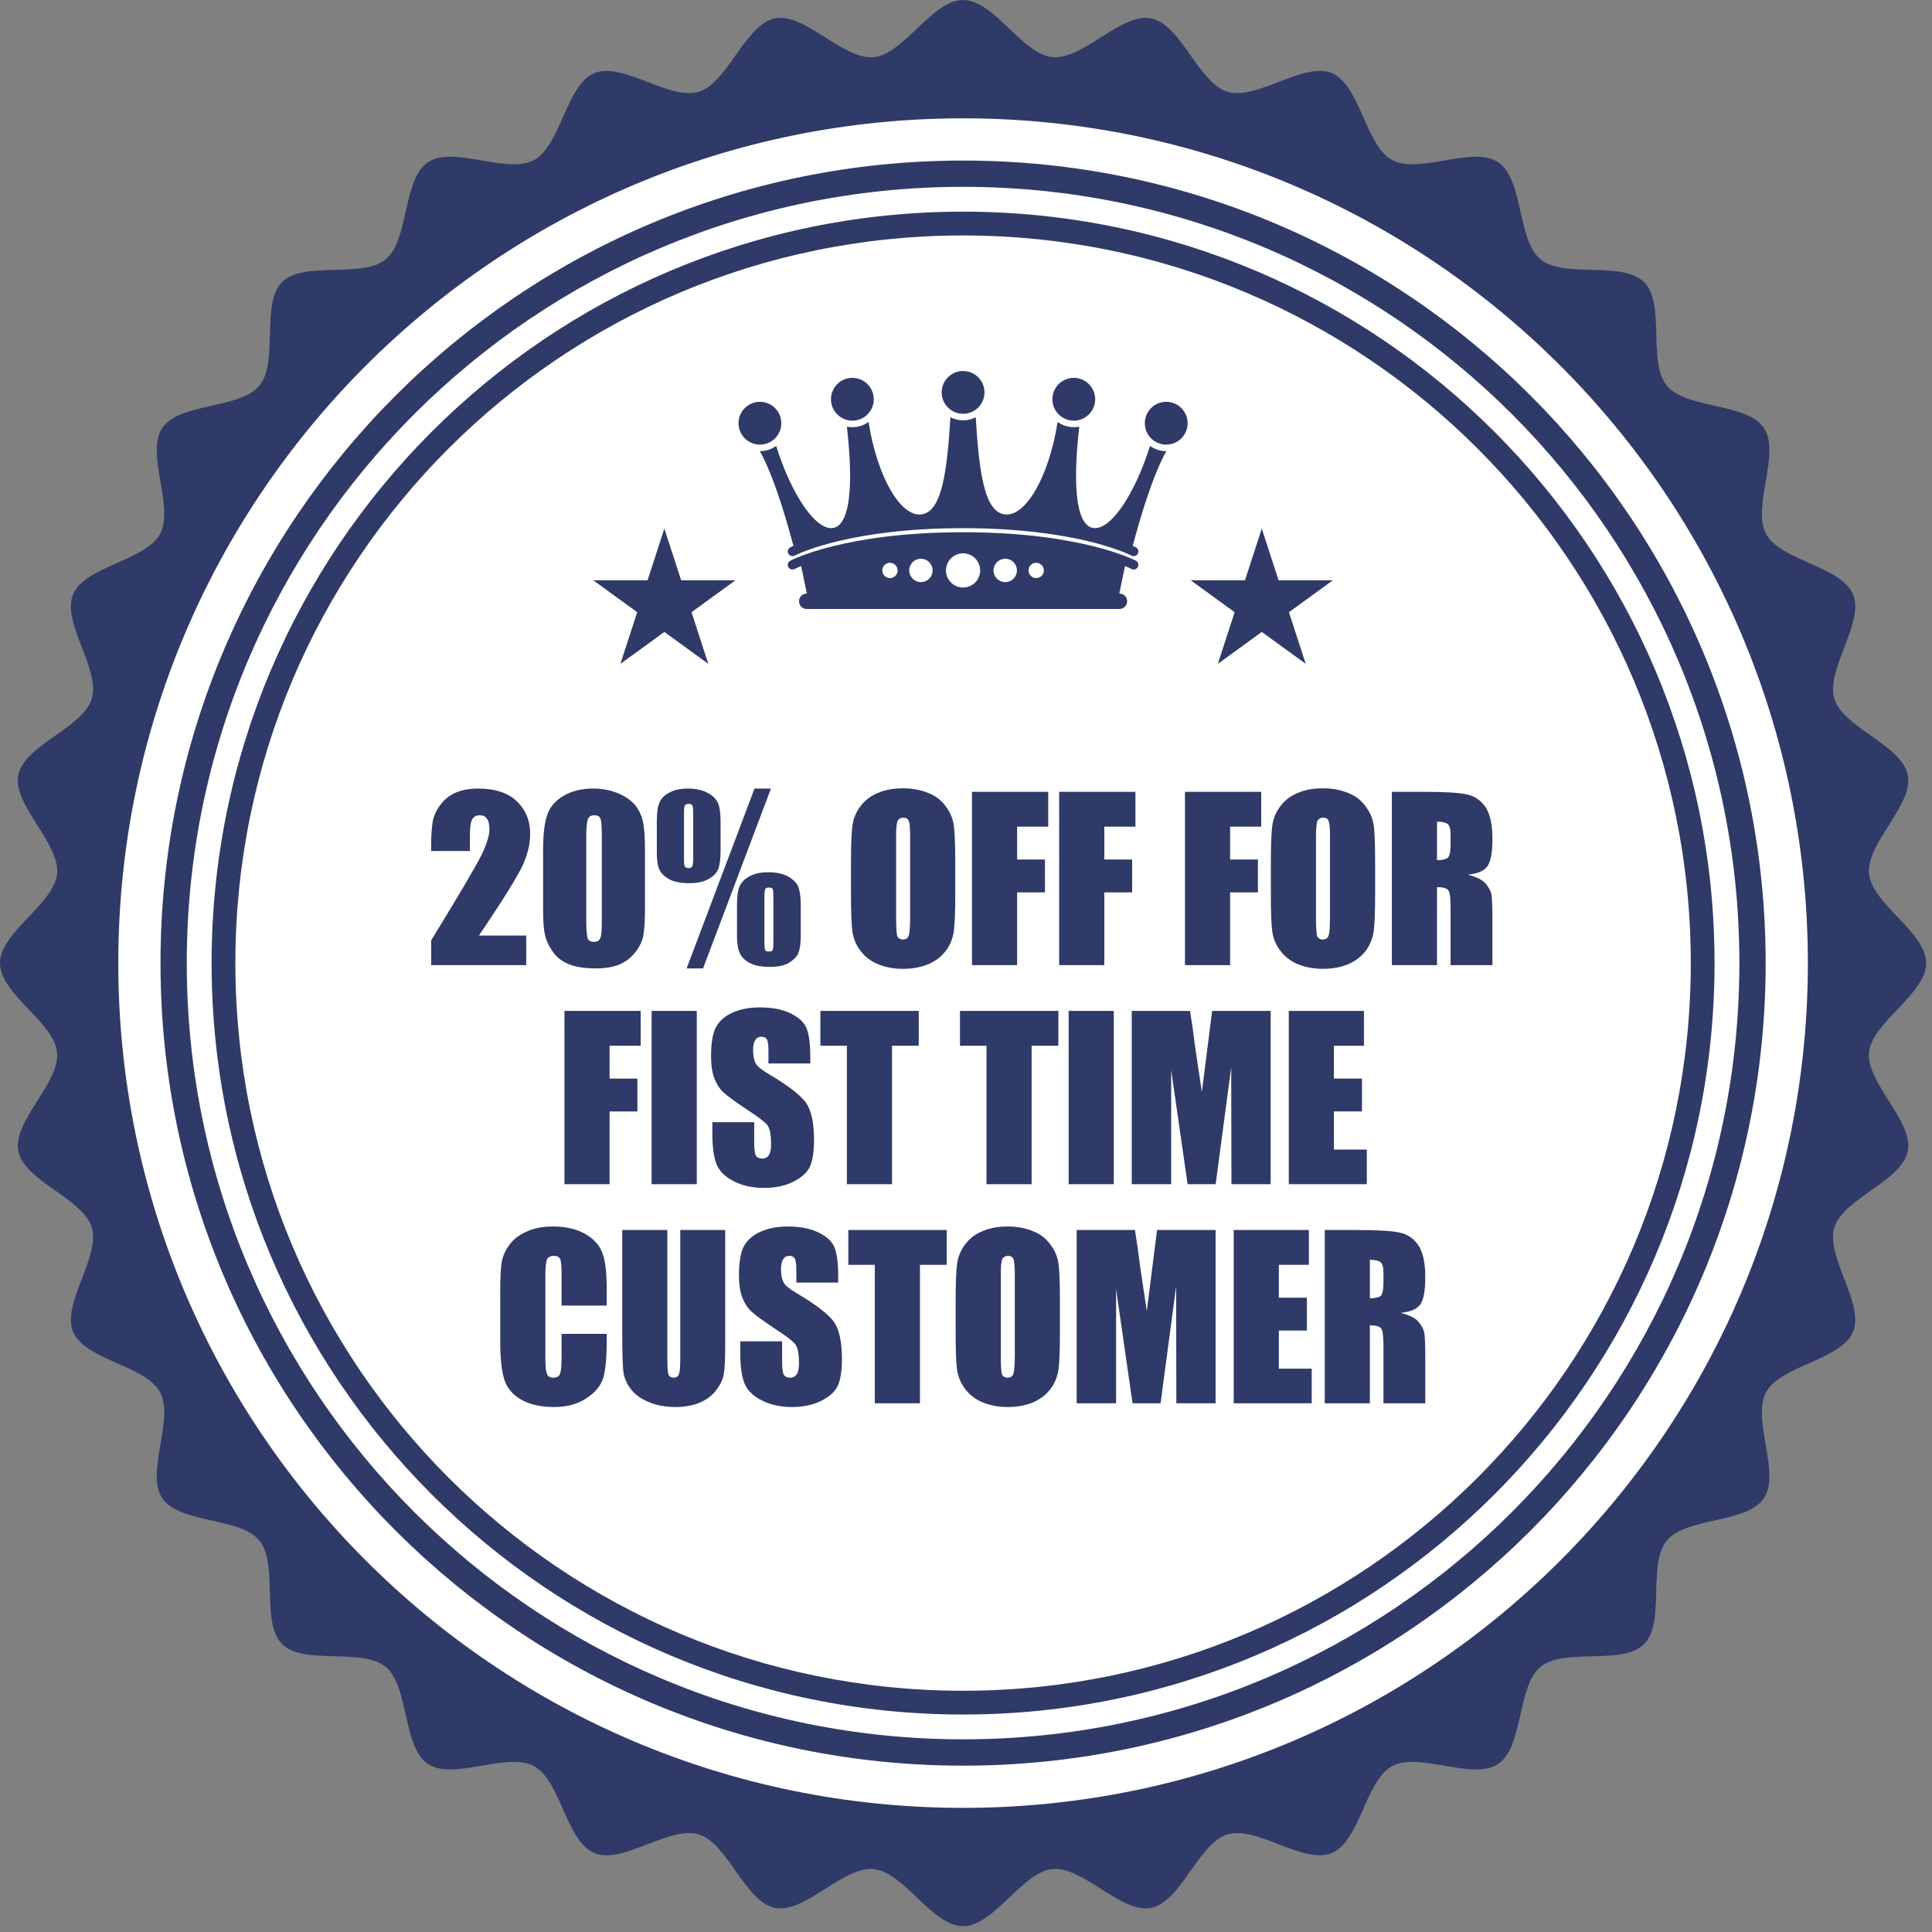
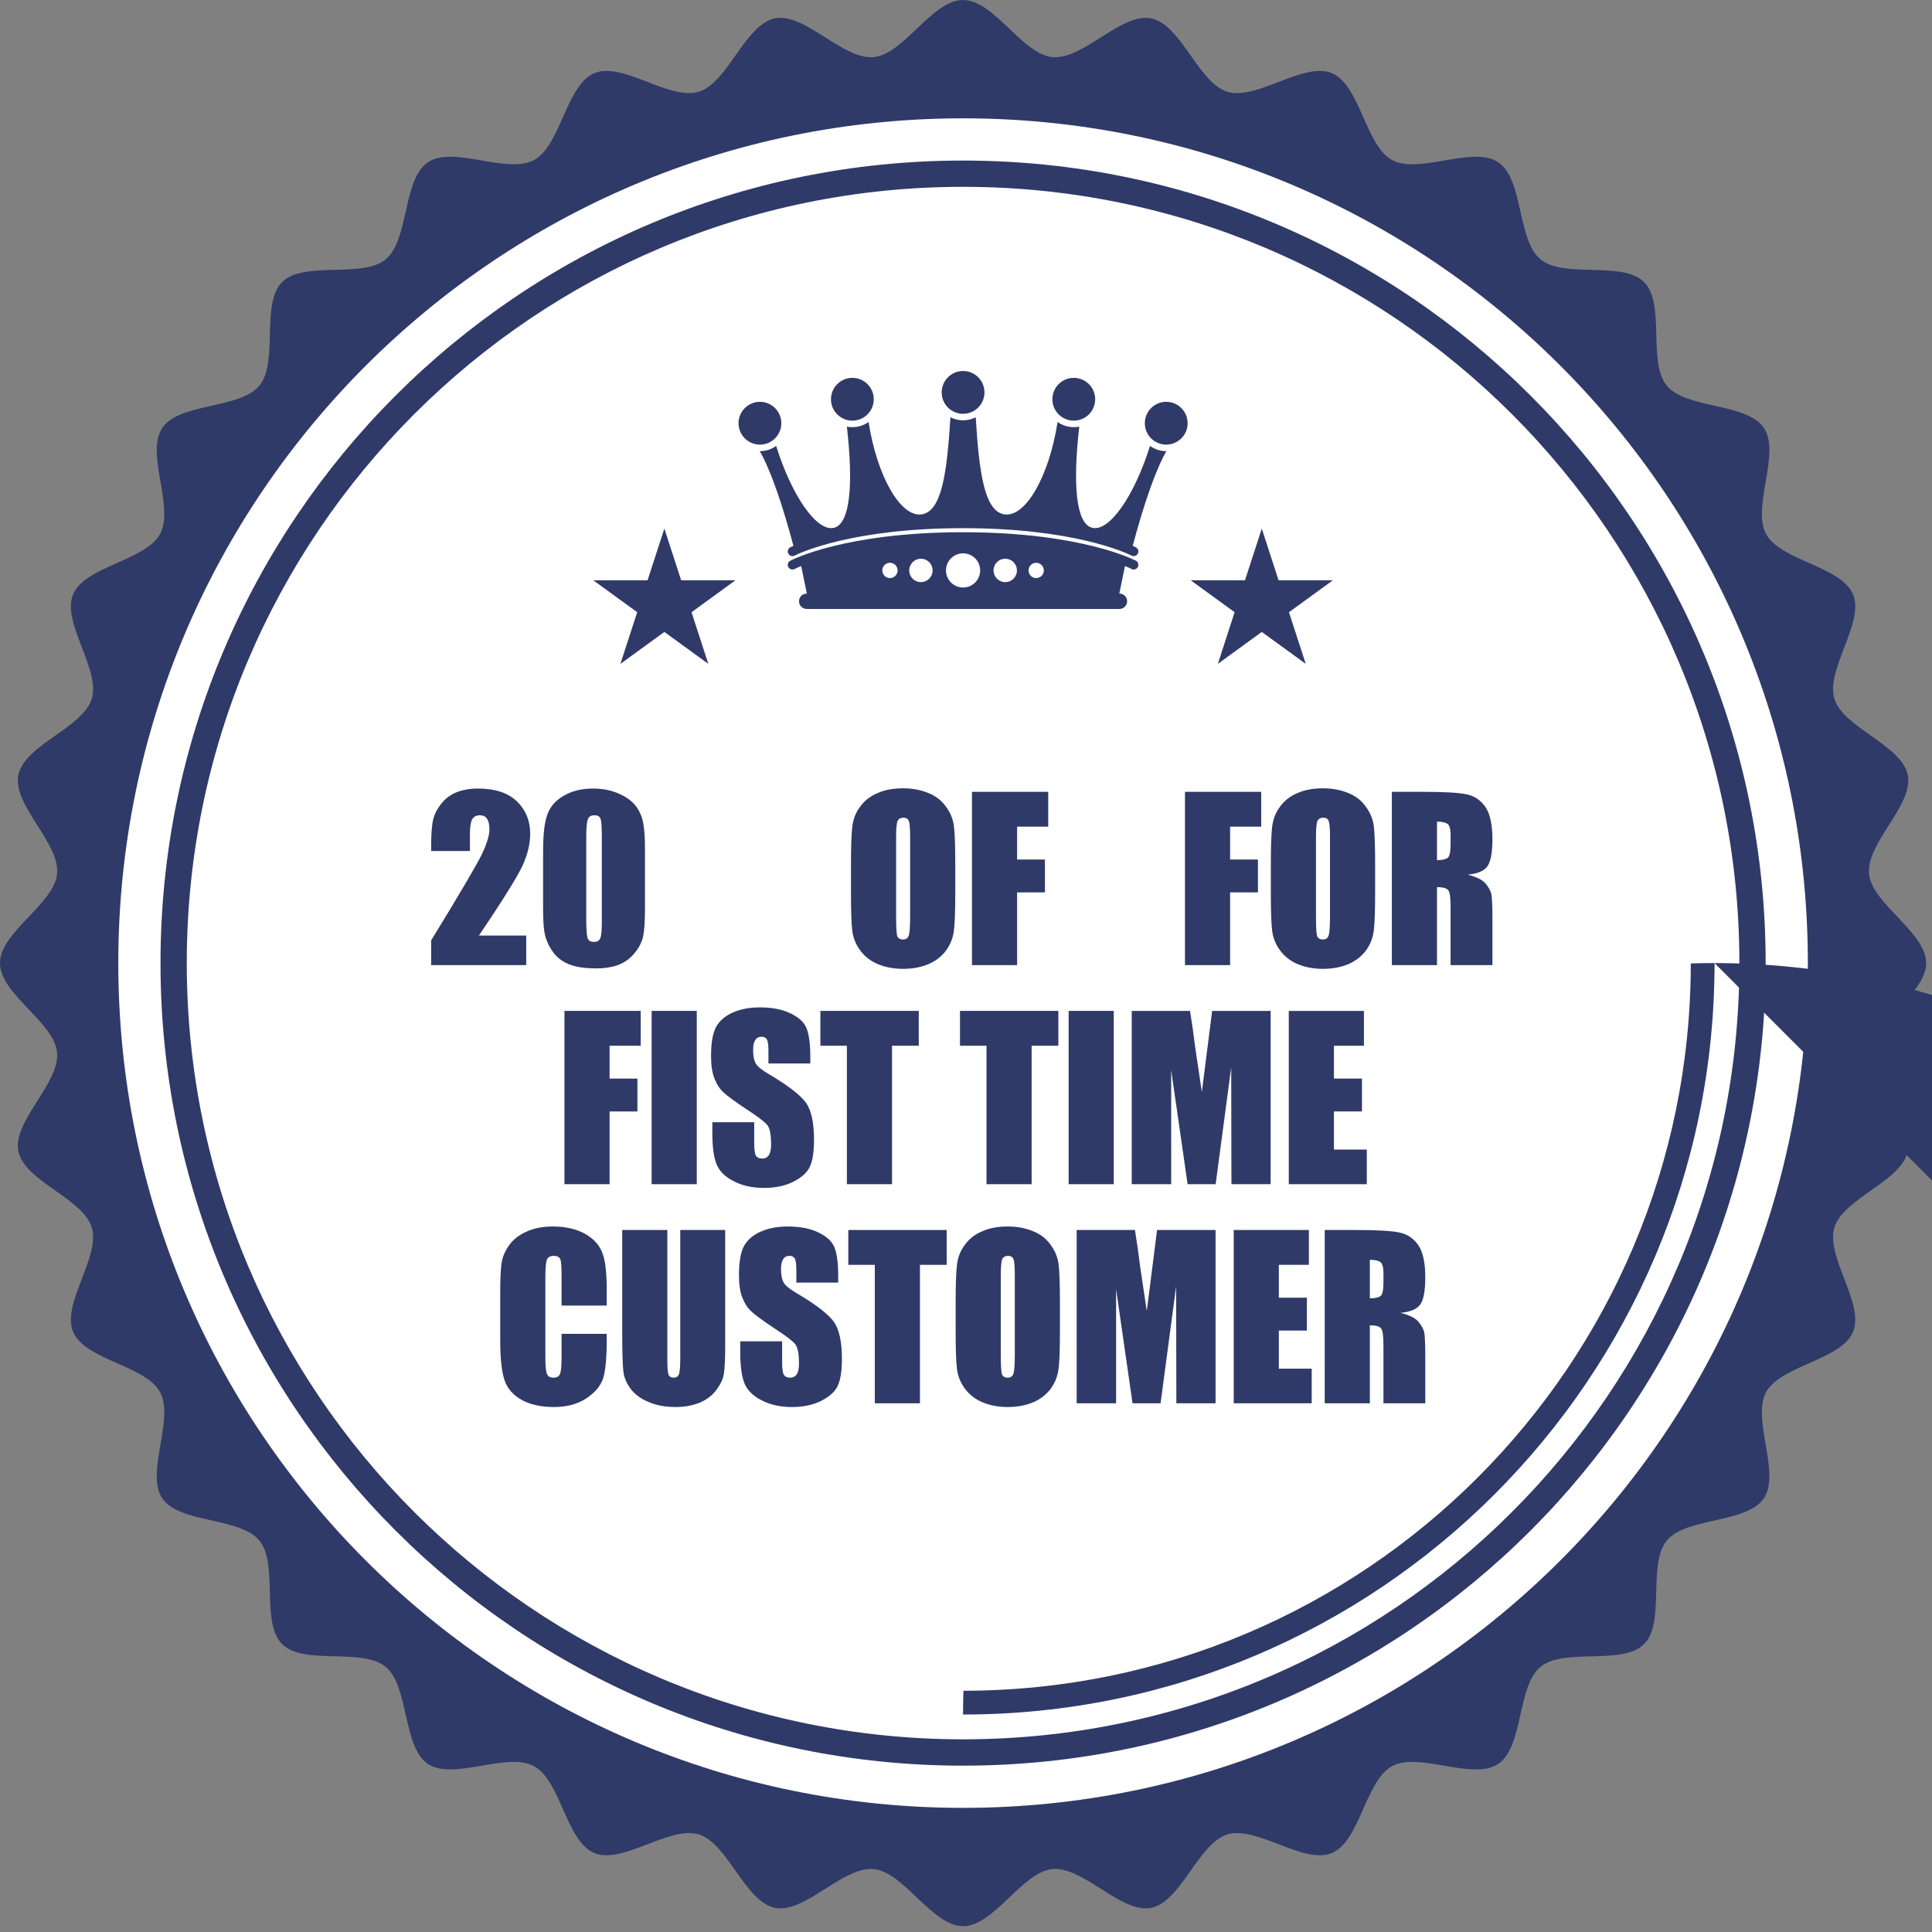
<svg xmlns="http://www.w3.org/2000/svg" width="100%" height="100%" viewBox="0 0 196 196" version="1.1" xml:space="preserve" style="fill-rule:evenodd;clip-rule:evenodd;stroke-linejoin:round;stroke-miterlimit:2;">
  <rect x="0" y="0" width="196" height="196" fill="#808080" stroke="none" />
  <g>
    <path d="M195.406,97.705c0,3.143 -5.493,5.992 -5.792,9.057c-0.305,3.122 4.53,6.978 3.932,10.01c-0.606,3.068 -6.552,4.793 -7.448,7.75c-0.905,2.996 3.08,7.728 1.892,10.588c-1.195,2.882 -7.363,3.404 -8.829,6.136c-1.47,2.746 1.512,8.168 -0.215,10.748c-1.734,2.586 -7.883,1.897 -9.853,4.297c-1.981,2.405 -0.109,8.307 -2.307,10.502c-2.198,2.201 -8.096,0.331 -10.502,2.305c-2.397,1.973 -1.705,8.121 -4.296,9.855c-2.579,1.725 -7.998,-1.255 -10.749,0.215c-2.73,1.463 -3.252,7.629 -6.14,8.826c-2.856,1.184 -7.588,-2.8 -10.582,-1.894c-2.954,0.894 -4.678,6.842 -7.748,7.451c-3.025,0.598 -6.884,-4.239 -10.007,-3.935c-3.065,0.296 -5.914,5.793 -9.059,5.793c-3.144,-0 -5.994,-5.497 -9.058,-5.793c-3.123,-0.304 -6.978,4.533 -10.01,3.935c-3.067,-0.609 -4.787,-6.557 -7.746,-7.453c-2.993,-0.904 -7.728,3.08 -10.586,1.896c-2.886,-1.197 -3.408,-7.363 -6.14,-8.828c-2.747,-1.472 -8.173,1.509 -10.752,-0.217c-2.584,-1.735 -1.894,-7.884 -4.295,-9.857c-2.407,-1.973 -8.303,-0.105 -10.5,-2.304c-2.199,-2.198 -0.329,-8.095 -2.304,-10.503c-1.973,-2.396 -8.122,-1.705 -9.856,-4.294c-1.724,-2.577 1.259,-7.999 -0.213,-10.748c-1.468,-2.735 -7.632,-3.256 -8.827,-6.139c-1.19,-2.86 2.799,-7.59 1.892,-10.584c-0.893,-2.955 -6.841,-4.68 -7.449,-7.748c-0.599,-3.028 4.238,-6.888 3.931,-10.008c-0.292,-3.064 -5.79,-5.916 -5.79,-9.059c0,-3.141 5.498,-5.993 5.79,-9.058c0.307,-3.119 -4.53,-6.981 -3.931,-10.008c0.608,-3.074 6.556,-4.793 7.449,-7.75c0.907,-2.996 -3.082,-7.728 -1.892,-10.586c1.195,-2.883 7.359,-3.405 8.827,-6.141c1.472,-2.748 -1.511,-8.17 0.218,-10.746c1.731,-2.588 7.882,-1.898 9.856,-4.296c1.975,-2.407 0.105,-8.307 2.303,-10.506c2.199,-2.194 8.096,-0.327 10.5,-2.299c2.399,-1.973 1.71,-8.123 4.298,-9.858c2.577,-1.726 7.998,1.256 10.752,-0.216c2.73,-1.463 3.252,-7.631 6.135,-8.825c2.859,-1.187 7.591,2.799 10.584,1.892c2.959,-0.896 4.679,-6.841 7.746,-7.447c3.027,-0.599 6.887,4.236 10.01,3.932c3.064,-0.296 5.914,-5.793 9.058,-5.793c3.145,0 5.994,5.497 9.059,5.793c3.123,0.304 6.975,-4.531 10.007,-3.932c3.07,0.606 4.794,6.551 7.753,7.447c2.991,0.907 7.722,-3.079 10.584,-1.892c2.883,1.198 3.41,7.362 6.138,8.826c2.749,1.473 8.169,-1.507 10.749,0.215c2.59,1.735 1.896,7.887 4.3,9.858c2.402,1.974 8.3,0.105 10.498,2.302c2.199,2.204 0.328,8.099 2.304,10.503c1.971,2.402 8.12,1.71 9.853,4.298c1.727,2.58 -1.255,8 0.216,10.749c1.465,2.731 7.634,3.255 8.829,6.14c1.185,2.859 -2.8,7.591 -1.895,10.582c0.896,2.957 6.842,4.682 7.448,7.75c0.598,3.027 -4.237,6.889 -3.932,10.008c0.299,3.065 5.792,5.917 5.792,9.058Z" style="fill:#2f3a68;fill-rule:nonzero;" />
    <path d="M183.406,97.705c0,47.331 -38.375,85.702 -85.706,85.702c-47.334,-0 -85.699,-38.371 -85.699,-85.702c0,-47.33 38.365,-85.701 85.699,-85.701c47.331,-0 85.706,38.371 85.706,85.701Z" style="fill:#fff;fill-rule:nonzero;" />
    <path d="M179.124,97.705c-0,44.965 -36.454,81.42 -81.422,81.42c-44.967,-0 -81.419,-36.455 -81.419,-81.42c-0,-44.964 36.452,-81.417 81.419,-81.417c44.968,-0 81.422,36.453 81.422,81.417Z" style="fill:#2f3a68;fill-rule:nonzero;" />
    <path d="M176.459,97.705c-0,43.491 -35.262,78.748 -78.757,78.748c-43.492,-0 -78.754,-35.257 -78.754,-78.748c-0,-43.492 35.262,-78.752 78.754,-78.752c43.495,-0 78.757,35.26 78.757,78.752Z" style="fill:#fff;fill-rule:nonzero;" />
-     <path d="M173.94,97.705c0,42.102 -34.136,76.232 -76.238,76.232c-42.103,-0 -76.235,-34.13 -76.235,-76.232c0,-42.1 34.132,-76.233 76.235,-76.233c42.102,-0 76.238,34.133 76.238,76.233Z" style="fill:#2f3a68;fill-rule:nonzero;" />
+     <path d="M173.94,97.705c0,42.102 -34.136,76.232 -76.238,76.232c0,-42.1 34.132,-76.233 76.235,-76.233c42.102,-0 76.238,34.133 76.238,76.233Z" style="fill:#2f3a68;fill-rule:nonzero;" />
    <path d="M171.529,97.705c-0,40.768 -33.059,73.821 -73.832,73.821c-40.769,-0 -73.819,-33.053 -73.819,-73.821c-0,-40.767 33.05,-73.818 73.819,-73.818c40.773,-0 73.832,33.051 73.832,73.818Z" style="fill:#fff;fill-rule:nonzero;" />
    <path d="M79.265,42.936c-0,-1.199 -0.972,-2.172 -2.171,-2.172c-1.199,-0 -2.171,0.973 -2.171,2.172c0,1.198 0.972,2.17 2.171,2.17c1.199,-0 2.171,-0.972 2.171,-2.17Zm7.208,-0.261c1.198,-0 2.17,-0.972 2.17,-2.171c0,-1.199 -0.972,-2.171 -2.17,-2.171c-1.2,-0 -2.171,0.972 -2.171,2.171c0,1.199 0.971,2.171 2.171,2.171Zm11.23,-0.696c1.2,-0 2.171,-0.971 2.171,-2.17c-0,-1.199 -0.971,-2.171 -2.171,-2.171c-1.198,-0 -2.17,0.972 -2.17,2.171c-0,1.199 0.972,2.17 2.17,2.17Zm20.609,-1.215c-1.199,-0 -2.17,0.973 -2.17,2.172c-0,1.198 0.971,2.17 2.17,2.17c1.2,-0 2.172,-0.972 2.172,-2.17c0,-1.199 -0.972,-2.172 -2.172,-2.172Zm-9.378,1.911c1.199,-0 2.171,-0.972 2.171,-2.171c0,-1.199 -0.972,-2.171 -2.171,-2.171c-1.199,-0 -2.17,0.972 -2.17,2.171c0,1.199 0.971,2.171 2.17,2.171Zm9.378,3.094c-0.614,-0.001 -1.181,-0.198 -1.645,-0.53c-1.605,5.128 -4.167,8.783 -5.9,8.296c-1.649,-0.463 -1.93,-4.57 -1.275,-10.253c-0.181,0.036 -0.367,0.054 -0.558,0.055c-0.611,-0.001 -1.177,-0.196 -1.641,-0.526c-0.868,5.513 -3.233,9.67 -5.381,9.372c-2.073,-0.288 -2.583,-4.339 -2.925,-9.85c-0.386,0.197 -0.821,0.31 -1.284,0.31c-0.462,-0 -0.897,-0.113 -1.283,-0.31c-0.342,5.511 -0.852,9.562 -2.925,9.85c-2.148,0.298 -4.513,-3.859 -5.382,-9.372c-0.463,0.33 -1.028,0.525 -1.64,0.526c-0.191,-0.001 -0.377,-0.019 -0.558,-0.055c0.655,5.683 0.374,9.79 -1.275,10.253c-1.733,0.487 -4.295,-3.168 -5.9,-8.296c-0.464,0.332 -1.032,0.529 -1.646,0.53c-0.008,-0 -0.015,-0.001 -0.023,-0.001c0.229,0.363 1.586,2.701 3.421,9.606c-0.204,0.093 -0.312,0.15 -0.321,0.155c-0.23,0.122 -0.318,0.409 -0.196,0.639c0.086,0.16 0.25,0.252 0.42,0.252c0.075,-0 0.151,-0.018 0.222,-0.056l-0.001,-0c-0,-0 0.013,-0.007 0.05,-0.026c0.568,-0.279 5.873,-2.754 17.037,-2.756c11.166,0.002 16.471,2.477 17.037,2.756c0.038,0.019 0.05,0.026 0.05,0.026c0.071,0.038 0.147,0.056 0.222,0.056c0.17,-0 0.334,-0.092 0.419,-0.252c0.123,-0.23 0.035,-0.517 -0.195,-0.639c-0.009,-0.005 -0.117,-0.062 -0.322,-0.155c1.837,-6.905 3.193,-9.243 3.422,-9.606c-0.008,-0 -0.015,0.001 -0.024,0.001Zm-3.076,11.118c-0.065,-0.035 -5.474,-2.894 -17.533,-2.893c-12.058,-0.001 -17.467,2.858 -17.532,2.893c-0.23,0.122 -0.318,0.409 -0.196,0.64c0.086,0.159 0.25,0.251 0.42,0.251c0.075,-0 0.151,-0.018 0.222,-0.056l-0.001,-0c-0,-0 0.013,-0.007 0.05,-0.026c0.089,-0.043 0.292,-0.14 0.613,-0.272l0.575,2.791l-0.012,-0c-0.432,-0 -0.782,0.35 -0.782,0.782c-0,0.432 0.35,0.782 0.782,0.782l31.724,-0c0.431,-0 0.781,-0.35 0.781,-0.782c-0,-0.432 -0.35,-0.782 -0.781,-0.782l-0.013,-0l0.575,-2.791c0.321,0.132 0.524,0.229 0.612,0.272c0.038,0.019 0.05,0.026 0.05,0.026c0.071,0.038 0.147,0.056 0.222,0.056c0.17,-0 0.334,-0.092 0.419,-0.251c0.123,-0.231 0.035,-0.518 -0.195,-0.64Zm-24.95,1.758c-0.429,-0 -0.777,-0.347 -0.777,-0.776c0,-0.428 0.348,-0.776 0.777,-0.776c0.428,-0 0.776,0.348 0.776,0.776c0,0.429 -0.348,0.776 -0.776,0.776Zm3.141,0.411c-0.655,-0 -1.187,-0.531 -1.187,-1.187c-0,-0.656 0.532,-1.187 1.187,-1.187c0.655,-0 1.187,0.531 1.187,1.187c-0,0.656 -0.532,1.187 -1.187,1.187Zm4.276,0.548c-0.958,-0 -1.734,-0.777 -1.734,-1.735c-0,-0.958 0.776,-1.734 1.734,-1.734c0.958,-0 1.735,0.776 1.735,1.734c-0,0.958 -0.777,1.735 -1.735,1.735Zm4.277,-0.548c-0.655,-0 -1.187,-0.531 -1.187,-1.187c-0,-0.656 0.532,-1.187 1.187,-1.187c0.656,-0 1.187,0.531 1.187,1.187c-0,0.656 -0.531,1.187 -1.187,1.187Zm3.141,-0.411c-0.428,-0 -0.776,-0.347 -0.776,-0.776c0,-0.428 0.348,-0.776 0.776,-0.776c0.429,-0 0.777,0.348 0.777,0.776c0,0.429 -0.348,0.776 -0.777,0.776Z" style="fill:#2f3a68;fill-rule:nonzero;" />
    <path d="M67.399,53.626l1.703,5.241l5.512,-0l-4.459,3.241l1.703,5.24l-4.459,-3.238l-4.458,3.238l1.702,-5.24l-4.458,-3.241l5.511,-0l1.703,-5.241Z" style="fill:#2f3a68;fill-rule:nonzero;" />
    <path d="M128.007,53.626l1.703,5.241l5.512,-0l-4.459,3.241l1.703,5.24l-4.459,-3.238l-4.458,3.238l1.703,-5.24l-4.459,-3.241l5.511,-0l1.703,-5.241Z" style="fill:#2f3a68;fill-rule:nonzero;" />
    <g transform="matrix(0.288,0,0,0.288,-327.154,-814.617)">
      <g transform="matrix(77.174,0,0,77.174,1285.82,3168.5)">
        <path d="M0.46,-0.135l0,0.135l-0.434,-0l0,-0.113c0.129,-0.21 0.205,-0.34 0.23,-0.39c0.024,-0.05 0.036,-0.089 0.036,-0.117c0,-0.022 -0.004,-0.038 -0.011,-0.048c-0.007,-0.011 -0.018,-0.016 -0.033,-0.016c-0.015,-0 -0.027,0.006 -0.034,0.017c-0.007,0.012 -0.011,0.035 -0.011,0.07l0,0.076l-0.177,-0l0,-0.029c0,-0.045 0.003,-0.079 0.007,-0.105c0.005,-0.026 0.016,-0.051 0.034,-0.075c0.018,-0.025 0.041,-0.044 0.07,-0.057c0.028,-0.012 0.063,-0.019 0.103,-0.019c0.078,0 0.138,0.02 0.178,0.059c0.04,0.039 0.06,0.088 0.06,0.147c0,0.046 -0.011,0.093 -0.034,0.144c-0.023,0.05 -0.089,0.157 -0.2,0.321l0.216,0Z" style="fill:#2f3a68;fill-rule:nonzero;" />
      </g>
      <g transform="matrix(77.174,0,0,77.174,1324.56,3168.5)">
        <path d="M0.5,-0.523l0,0.264c0,0.06 -0.003,0.103 -0.009,0.131c-0.007,0.027 -0.02,0.052 -0.041,0.076c-0.02,0.024 -0.045,0.041 -0.074,0.052c-0.029,0.01 -0.061,0.015 -0.097,0.015c-0.047,0 -0.087,-0.005 -0.118,-0.016c-0.031,-0.011 -0.056,-0.028 -0.075,-0.051c-0.018,-0.023 -0.031,-0.048 -0.039,-0.073c-0.008,-0.026 -0.012,-0.066 -0.012,-0.122l0,-0.276c0,-0.073 0.006,-0.127 0.019,-0.163c0.012,-0.036 0.037,-0.065 0.075,-0.087c0.037,-0.022 0.082,-0.033 0.135,-0.033c0.043,0 0.082,0.008 0.116,0.023c0.035,0.015 0.06,0.034 0.077,0.055c0.017,0.022 0.028,0.047 0.034,0.074c0.006,0.028 0.009,0.071 0.009,0.131Zm-0.197,-0.066c0,-0.042 -0.002,-0.069 -0.006,-0.079c-0.004,-0.011 -0.013,-0.016 -0.028,-0.016c-0.015,-0 -0.025,0.006 -0.029,0.017c-0.005,0.011 -0.008,0.037 -0.008,0.078l0,0.385c0,0.046 0.003,0.074 0.007,0.083c0.004,0.01 0.014,0.015 0.029,0.015c0.014,-0 0.024,-0.006 0.028,-0.017c0.005,-0.011 0.007,-0.036 0.007,-0.075l0,-0.391Z" style="fill:#2f3a68;fill-rule:nonzero;" />
      </g>
      <g transform="matrix(77.174,0,0,77.174,1365.93,3168.5)">
-         <path d="M0.539,-0.806l-0.31,0.821l-0.075,0l0.31,-0.821l0.075,0Zm-0.23,0.15l-0,0.136c-0,0.035 -0.004,0.062 -0.01,0.08c-0.007,0.018 -0.021,0.033 -0.043,0.046c-0.022,0.013 -0.051,0.02 -0.088,0.02c-0.041,-0 -0.073,-0.006 -0.095,-0.019c-0.022,-0.012 -0.036,-0.027 -0.044,-0.045c-0.008,-0.018 -0.011,-0.043 -0.011,-0.076l-0,-0.142c-0,-0.039 0.004,-0.068 0.012,-0.086c0.008,-0.019 0.023,-0.034 0.046,-0.046c0.022,-0.012 0.051,-0.018 0.084,-0.018c0.037,0 0.067,0.007 0.09,0.02c0.024,0.012 0.039,0.028 0.047,0.046c0.008,0.018 0.012,0.046 0.012,0.084Zm-0.125,-0.034c-0,-0.021 -0.001,-0.034 -0.004,-0.039c-0.002,-0.005 -0.007,-0.007 -0.017,-0.007c-0.009,-0 -0.014,0.002 -0.017,0.007c-0.003,0.006 -0.004,0.018 -0.004,0.039l0,0.199c0,0.023 0.001,0.036 0.004,0.041c0.002,0.004 0.008,0.007 0.018,0.007c0.008,-0 0.013,-0.003 0.016,-0.008c0.002,-0.005 0.004,-0.018 0.004,-0.037l-0,-0.202Zm0.491,0.416l0,0.136c0,0.035 -0.003,0.062 -0.01,0.08c-0.006,0.018 -0.021,0.033 -0.043,0.047c-0.022,0.013 -0.051,0.019 -0.087,0.019c-0.041,0 -0.073,-0.006 -0.095,-0.019c-0.022,-0.012 -0.037,-0.028 -0.044,-0.045c-0.008,-0.018 -0.012,-0.043 -0.012,-0.075l0,-0.143c0,-0.039 0.004,-0.067 0.012,-0.086c0.008,-0.019 0.024,-0.034 0.046,-0.046c0.023,-0.012 0.051,-0.018 0.085,-0.018c0.037,0 0.068,0.007 0.091,0.02c0.023,0.013 0.038,0.028 0.046,0.047c0.007,0.018 0.011,0.046 0.011,0.083Zm-0.125,-0.034c0,-0.021 -0.001,-0.034 -0.003,-0.039c-0.002,-0.005 -0.008,-0.007 -0.017,-0.007c-0.009,-0 -0.015,0.002 -0.017,0.007c-0.003,0.006 -0.004,0.018 -0.004,0.039l0,0.199c0,0.023 0.001,0.036 0.004,0.041c0.002,0.004 0.008,0.006 0.017,0.006c0.009,0 0.015,-0.002 0.017,-0.007c0.002,-0.005 0.003,-0.017 0.003,-0.037l0,-0.202Z" style="fill:#2f3a68;fill-rule:nonzero;" />
-       </g>
+         </g>
      <g transform="matrix(77.174,0,0,77.174,1433.01,3168.5)">
        <path d="M0.511,-0.328c-0,0.08 -0.002,0.136 -0.006,0.169c-0.004,0.033 -0.015,0.063 -0.035,0.091c-0.02,0.027 -0.046,0.048 -0.08,0.063c-0.033,0.014 -0.072,0.022 -0.117,0.022c-0.042,-0 -0.08,-0.007 -0.114,-0.021c-0.034,-0.014 -0.061,-0.035 -0.081,-0.062c-0.021,-0.028 -0.033,-0.058 -0.037,-0.091c-0.004,-0.032 -0.006,-0.089 -0.006,-0.171l0,-0.135c0,-0.079 0.002,-0.136 0.006,-0.169c0.004,-0.033 0.015,-0.063 0.035,-0.09c0.02,-0.028 0.046,-0.049 0.08,-0.063c0.033,-0.015 0.072,-0.022 0.117,-0.022c0.042,-0 0.08,0.007 0.114,0.021c0.034,0.013 0.061,0.034 0.081,0.062c0.021,0.028 0.033,0.058 0.037,0.09c0.004,0.033 0.006,0.09 0.006,0.171l-0,0.135Zm-0.206,-0.259c0,-0.037 -0.002,-0.061 -0.006,-0.071c-0.004,-0.01 -0.012,-0.015 -0.025,-0.015c-0.011,-0 -0.019,0.004 -0.025,0.012c-0.005,0.008 -0.008,0.033 -0.008,0.074l-0,0.369c-0,0.046 0.002,0.074 0.005,0.085c0.004,0.01 0.013,0.016 0.026,0.016c0.014,-0 0.023,-0.006 0.027,-0.019c0.004,-0.012 0.006,-0.042 0.006,-0.088l0,-0.363Z" style="fill:#2f3a68;fill-rule:nonzero;" />
      </g>
      <g transform="matrix(77.174,0,0,77.174,1475.17,3168.5)">
        <path d="M0.041,-0.791l0.348,0l0,0.159l-0.142,-0l-0,0.15l0.127,-0l-0,0.15l-0.127,-0l-0,0.332l-0.206,-0l0,-0.791Z" style="fill:#2f3a68;fill-rule:nonzero;" />
      </g>
      <g transform="matrix(77.174,0,0,77.174,1505.89,3168.5)">
-         <path d="M0.041,-0.791l0.348,0l0,0.159l-0.142,-0l-0,0.15l0.127,-0l-0,0.15l-0.127,-0l-0,0.332l-0.206,-0l0,-0.791Z" style="fill:#2f3a68;fill-rule:nonzero;" />
-       </g>
+         </g>
      <g transform="matrix(77.174,0,0,77.174,1550.2,3168.5)">
        <path d="M0.041,-0.791l0.348,0l0,0.159l-0.142,-0l-0,0.15l0.127,-0l-0,0.15l-0.127,-0l-0,0.332l-0.206,-0l0,-0.791Z" style="fill:#2f3a68;fill-rule:nonzero;" />
      </g>
      <g transform="matrix(77.174,0,0,77.174,1580.91,3168.5)">
        <path d="M0.511,-0.328c-0,0.08 -0.002,0.136 -0.006,0.169c-0.004,0.033 -0.015,0.063 -0.035,0.091c-0.02,0.027 -0.046,0.048 -0.08,0.063c-0.033,0.014 -0.072,0.022 -0.117,0.022c-0.042,-0 -0.08,-0.007 -0.114,-0.021c-0.034,-0.014 -0.061,-0.035 -0.081,-0.062c-0.021,-0.028 -0.033,-0.058 -0.037,-0.091c-0.004,-0.032 -0.006,-0.089 -0.006,-0.171l0,-0.135c0,-0.079 0.002,-0.136 0.006,-0.169c0.004,-0.033 0.015,-0.063 0.035,-0.09c0.02,-0.028 0.046,-0.049 0.08,-0.063c0.033,-0.015 0.072,-0.022 0.117,-0.022c0.042,-0 0.08,0.007 0.114,0.021c0.034,0.013 0.061,0.034 0.081,0.062c0.021,0.028 0.033,0.058 0.037,0.09c0.004,0.033 0.006,0.09 0.006,0.171l-0,0.135Zm-0.206,-0.259c0,-0.037 -0.002,-0.061 -0.006,-0.071c-0.004,-0.01 -0.012,-0.015 -0.025,-0.015c-0.011,-0 -0.019,0.004 -0.025,0.012c-0.005,0.008 -0.008,0.033 -0.008,0.074l-0,0.369c-0,0.046 0.002,0.074 0.005,0.085c0.004,0.01 0.013,0.016 0.026,0.016c0.014,-0 0.023,-0.006 0.027,-0.019c0.004,-0.012 0.006,-0.042 0.006,-0.088l0,-0.363Z" style="fill:#2f3a68;fill-rule:nonzero;" />
      </g>
      <g transform="matrix(77.174,0,0,77.174,1623.08,3168.5)">
        <path d="M0.041,-0.791l0.146,0c0.097,0 0.162,0.004 0.197,0.012c0.034,0.007 0.062,0.026 0.084,0.057c0.021,0.031 0.032,0.08 0.032,0.147c0,0.062 -0.008,0.103 -0.023,0.124c-0.015,0.021 -0.045,0.034 -0.09,0.038c0.04,0.01 0.068,0.024 0.082,0.041c0.014,0.017 0.022,0.032 0.026,0.047c0.003,0.014 0.005,0.053 0.005,0.117l0,0.208l-0.191,-0l0,-0.263c0,-0.042 -0.003,-0.068 -0.01,-0.078c-0.007,-0.01 -0.024,-0.015 -0.052,-0.015l-0,0.356l-0.206,0l0,-0.791Zm0.206,0.136l-0,0.176c0.023,-0 0.039,-0.004 0.048,-0.01c0.009,-0.006 0.014,-0.027 0.014,-0.062l0,-0.043c0,-0.025 -0.004,-0.042 -0.013,-0.05c-0.009,-0.007 -0.026,-0.011 -0.049,-0.011Z" style="fill:#2f3a68;fill-rule:nonzero;" />
      </g>
      <g transform="matrix(77.174,0,0,77.174,1331.62,3245.67)">
        <path d="M0.041,-0.791l0.348,0l0,0.159l-0.142,-0l-0,0.15l0.127,-0l-0,0.15l-0.127,-0l-0,0.332l-0.206,-0l0,-0.791Z" style="fill:#2f3a68;fill-rule:nonzero;" />
      </g>
      <g transform="matrix(77.174,0,0,77.174,1362.33,3245.67)">
        <rect x="0.041" y="-0.791" width="0.206" height="0.791" style="fill:#2f3a68;fill-rule:nonzero;" />
      </g>
      <g transform="matrix(77.174,0,0,77.174,1384.57,3245.67)">
        <path d="M0.477,-0.551l-0.191,-0l-0,-0.059c-0,-0.027 -0.003,-0.045 -0.008,-0.052c-0.005,-0.008 -0.013,-0.011 -0.024,-0.011c-0.012,-0 -0.022,0.005 -0.028,0.015c-0.007,0.01 -0.01,0.025 -0.01,0.046c0,0.026 0.004,0.046 0.011,0.059c0.007,0.014 0.026,0.03 0.058,0.049c0.092,0.054 0.149,0.099 0.173,0.133c0.024,0.035 0.036,0.091 0.036,0.169c-0,0.056 -0.007,0.098 -0.02,0.124c-0.013,0.027 -0.039,0.049 -0.077,0.068c-0.037,0.018 -0.081,0.027 -0.131,0.027c-0.055,-0 -0.102,-0.011 -0.141,-0.032c-0.039,-0.02 -0.065,-0.047 -0.077,-0.079c-0.012,-0.032 -0.018,-0.078 -0.018,-0.137l0,-0.052l0.191,-0l0,0.096c0,0.03 0.003,0.049 0.008,0.057c0.006,0.009 0.015,0.013 0.029,0.013c0.013,-0 0.024,-0.006 0.03,-0.016c0.007,-0.011 0.01,-0.027 0.01,-0.048c0,-0.047 -0.006,-0.077 -0.019,-0.091c-0.013,-0.015 -0.045,-0.039 -0.096,-0.072c-0.051,-0.034 -0.085,-0.059 -0.101,-0.074c-0.017,-0.015 -0.031,-0.036 -0.042,-0.063c-0.011,-0.027 -0.016,-0.062 -0.016,-0.104c-0,-0.061 0.008,-0.105 0.023,-0.133c0.016,-0.028 0.041,-0.05 0.075,-0.065c0.035,-0.016 0.076,-0.024 0.125,-0.024c0.053,-0 0.099,0.008 0.137,0.026c0.037,0.017 0.062,0.039 0.074,0.065c0.012,0.026 0.019,0.071 0.019,0.133l-0,0.032Z" style="fill:#2f3a68;fill-rule:nonzero;" />
      </g>
      <g transform="matrix(77.174,0,0,77.174,1424.47,3245.67)">
        <path d="M0.455,-0.791l0,0.159l-0.122,-0l0,0.632l-0.206,-0l0,-0.632l-0.121,-0l-0,-0.159l0.449,0Z" style="fill:#2f3a68;fill-rule:nonzero;" />
      </g>
      <g transform="matrix(77.174,0,0,77.174,1473.65,3245.67)">
        <path d="M0.455,-0.791l0,0.159l-0.122,-0l0,0.632l-0.206,-0l0,-0.632l-0.121,-0l-0,-0.159l0.449,0Z" style="fill:#2f3a68;fill-rule:nonzero;" />
      </g>
      <g transform="matrix(77.174,0,0,77.174,1509.22,3245.67)">
        <rect x="0.041" y="-0.791" width="0.206" height="0.791" style="fill:#2f3a68;fill-rule:nonzero;" />
      </g>
      <g transform="matrix(77.174,0,0,77.174,1531.45,3245.67)">
        <path d="M0.675,-0.791l0,0.791l-0.179,-0l-0.001,-0.534l-0.071,0.534l-0.128,-0l-0.075,-0.521l-0,0.521l-0.18,-0l0,-0.791l0.266,0c0.008,0.048 0.016,0.104 0.024,0.169l0.03,0.201l0.047,-0.37l0.267,0Z" style="fill:#2f3a68;fill-rule:nonzero;" />
      </g>
      <g transform="matrix(77.174,0,0,77.174,1586.77,3245.67)">
        <path d="M0.041,-0.791l0.343,0l-0,0.159l-0.137,-0l-0,0.15l0.128,-0l0,0.15l-0.128,-0l-0,0.174l0.15,-0l0,0.158l-0.356,-0l0,-0.791Z" style="fill:#2f3a68;fill-rule:nonzero;" />
      </g>
      <g transform="matrix(77.174,0,0,77.174,1309.46,3322.85)">
        <path d="M0.521,-0.446l-0.206,-0l0,-0.138c0,-0.04 -0.002,-0.065 -0.006,-0.074c-0.005,-0.01 -0.014,-0.015 -0.029,-0.015c-0.017,-0 -0.028,0.006 -0.032,0.018c-0.005,0.012 -0.007,0.038 -0.007,0.078l-0,0.367c-0,0.038 0.002,0.064 0.007,0.075c0.004,0.012 0.014,0.018 0.03,0.018c0.016,-0 0.026,-0.006 0.03,-0.018c0.005,-0.012 0.007,-0.039 0.007,-0.083l0,-0.099l0.206,0l-0,0.031c-0,0.082 -0.006,0.14 -0.017,0.174c-0.012,0.034 -0.037,0.064 -0.077,0.09c-0.04,0.026 -0.088,0.039 -0.146,0.039c-0.06,-0 -0.11,-0.011 -0.149,-0.033c-0.039,-0.022 -0.065,-0.052 -0.078,-0.091c-0.012,-0.038 -0.019,-0.096 -0.019,-0.174l0,-0.231c0,-0.057 0.002,-0.099 0.006,-0.128c0.004,-0.028 0.016,-0.056 0.035,-0.082c0.019,-0.027 0.046,-0.047 0.08,-0.062c0.035,-0.016 0.074,-0.023 0.119,-0.023c0.06,-0 0.11,0.012 0.15,0.035c0.039,0.023 0.065,0.053 0.077,0.088c0.013,0.034 0.019,0.089 0.019,0.163l-0,0.075Z" style="fill:#2f3a68;fill-rule:nonzero;" />
      </g>
      <g transform="matrix(77.174,0,0,77.174,1352.2,3322.85)">
        <path d="M0.508,-0.791l0,0.529c0,0.06 -0.002,0.102 -0.006,0.126c-0.003,0.024 -0.015,0.049 -0.034,0.075c-0.019,0.025 -0.045,0.045 -0.076,0.058c-0.032,0.013 -0.069,0.02 -0.111,0.02c-0.047,-0 -0.089,-0.008 -0.125,-0.024c-0.036,-0.015 -0.063,-0.036 -0.081,-0.061c-0.018,-0.025 -0.029,-0.051 -0.032,-0.079c-0.003,-0.028 -0.005,-0.087 -0.005,-0.176l0,-0.468l0.206,0l-0,0.593c-0,0.035 0.002,0.057 0.005,0.066c0.004,0.01 0.012,0.015 0.023,0.015c0.013,-0 0.021,-0.005 0.025,-0.016c0.004,-0.011 0.006,-0.036 0.006,-0.075l-0,-0.583l0.205,0Z" style="fill:#2f3a68;fill-rule:nonzero;" />
      </g>
      <g transform="matrix(77.174,0,0,77.174,1394.4,3322.85)">
        <path d="M0.477,-0.551l-0.191,-0l-0,-0.059c-0,-0.027 -0.003,-0.045 -0.008,-0.052c-0.005,-0.008 -0.013,-0.011 -0.024,-0.011c-0.012,-0 -0.022,0.005 -0.028,0.015c-0.007,0.01 -0.01,0.025 -0.01,0.046c0,0.026 0.004,0.046 0.011,0.059c0.007,0.014 0.026,0.03 0.058,0.049c0.092,0.054 0.149,0.099 0.173,0.133c0.024,0.035 0.036,0.091 0.036,0.169c-0,0.056 -0.007,0.098 -0.02,0.124c-0.013,0.027 -0.039,0.049 -0.077,0.068c-0.037,0.018 -0.081,0.027 -0.131,0.027c-0.055,-0 -0.102,-0.011 -0.141,-0.032c-0.039,-0.02 -0.065,-0.047 -0.077,-0.079c-0.012,-0.032 -0.018,-0.078 -0.018,-0.137l0,-0.052l0.191,-0l0,0.096c0,0.03 0.003,0.049 0.008,0.057c0.006,0.009 0.015,0.013 0.029,0.013c0.013,-0 0.024,-0.006 0.03,-0.016c0.007,-0.011 0.01,-0.027 0.01,-0.048c0,-0.047 -0.006,-0.077 -0.019,-0.091c-0.013,-0.015 -0.045,-0.039 -0.096,-0.072c-0.051,-0.034 -0.085,-0.059 -0.101,-0.074c-0.017,-0.015 -0.031,-0.036 -0.042,-0.063c-0.011,-0.027 -0.016,-0.062 -0.016,-0.104c-0,-0.061 0.008,-0.105 0.023,-0.133c0.016,-0.028 0.041,-0.05 0.075,-0.065c0.035,-0.016 0.076,-0.024 0.125,-0.024c0.053,-0 0.099,0.008 0.137,0.026c0.037,0.017 0.062,0.039 0.074,0.065c0.012,0.026 0.019,0.071 0.019,0.133l-0,0.032Z" style="fill:#2f3a68;fill-rule:nonzero;" />
      </g>
      <g transform="matrix(77.174,0,0,77.174,1434.31,3322.85)">
        <path d="M0.455,-0.791l0,0.159l-0.122,-0l0,0.632l-0.206,-0l0,-0.632l-0.121,-0l-0,-0.159l0.449,0Z" style="fill:#2f3a68;fill-rule:nonzero;" />
      </g>
      <g transform="matrix(77.174,0,0,77.174,1469.88,3322.85)">
        <path d="M0.511,-0.328c-0,0.08 -0.002,0.136 -0.006,0.169c-0.004,0.033 -0.015,0.063 -0.035,0.091c-0.02,0.027 -0.046,0.048 -0.08,0.063c-0.033,0.014 -0.072,0.022 -0.117,0.022c-0.042,-0 -0.08,-0.007 -0.114,-0.021c-0.034,-0.014 -0.061,-0.035 -0.081,-0.062c-0.021,-0.028 -0.033,-0.058 -0.037,-0.091c-0.004,-0.032 -0.006,-0.089 -0.006,-0.171l0,-0.135c0,-0.079 0.002,-0.136 0.006,-0.169c0.004,-0.033 0.015,-0.063 0.035,-0.09c0.02,-0.028 0.046,-0.049 0.08,-0.063c0.033,-0.015 0.072,-0.022 0.117,-0.022c0.042,-0 0.08,0.007 0.114,0.021c0.034,0.013 0.061,0.034 0.081,0.062c0.021,0.028 0.033,0.058 0.037,0.09c0.004,0.033 0.006,0.09 0.006,0.171l-0,0.135Zm-0.206,-0.259c0,-0.037 -0.002,-0.061 -0.006,-0.071c-0.004,-0.01 -0.012,-0.015 -0.025,-0.015c-0.011,-0 -0.019,0.004 -0.025,0.012c-0.005,0.008 -0.008,0.033 -0.008,0.074l-0,0.369c-0,0.046 0.002,0.074 0.005,0.085c0.004,0.01 0.013,0.016 0.026,0.016c0.014,-0 0.023,-0.006 0.027,-0.019c0.004,-0.012 0.006,-0.042 0.006,-0.088l0,-0.363Z" style="fill:#2f3a68;fill-rule:nonzero;" />
      </g>
      <g transform="matrix(77.174,0,0,77.174,1512.05,3322.85)">
        <path d="M0.675,-0.791l0,0.791l-0.179,-0l-0.001,-0.534l-0.071,0.534l-0.128,-0l-0.075,-0.521l-0,0.521l-0.18,-0l0,-0.791l0.266,0c0.008,0.048 0.016,0.104 0.024,0.169l0.03,0.201l0.047,-0.37l0.267,0Z" style="fill:#2f3a68;fill-rule:nonzero;" />
      </g>
      <g transform="matrix(77.174,0,0,77.174,1567.37,3322.85)">
        <path d="M0.041,-0.791l0.343,0l-0,0.159l-0.137,-0l-0,0.15l0.128,-0l0,0.15l-0.128,-0l-0,0.174l0.15,-0l0,0.158l-0.356,-0l0,-0.791Z" style="fill:#2f3a68;fill-rule:nonzero;" />
      </g>
      <g transform="matrix(77.174,0,0,77.174,1599.43,3322.85)">
        <path d="M0.041,-0.791l0.146,0c0.097,0 0.162,0.004 0.197,0.012c0.034,0.007 0.062,0.026 0.084,0.057c0.021,0.031 0.032,0.08 0.032,0.147c0,0.062 -0.008,0.103 -0.023,0.124c-0.015,0.021 -0.045,0.034 -0.09,0.038c0.04,0.01 0.068,0.024 0.082,0.041c0.014,0.017 0.022,0.032 0.026,0.047c0.003,0.014 0.005,0.053 0.005,0.117l0,0.208l-0.191,-0l0,-0.263c0,-0.042 -0.003,-0.068 -0.01,-0.078c-0.007,-0.01 -0.024,-0.015 -0.052,-0.015l-0,0.356l-0.206,0l0,-0.791Zm0.206,0.136l-0,0.176c0.023,-0 0.039,-0.004 0.048,-0.01c0.009,-0.006 0.014,-0.027 0.014,-0.062l0,-0.043c0,-0.025 -0.004,-0.042 -0.013,-0.05c-0.009,-0.007 -0.026,-0.011 -0.049,-0.011Z" style="fill:#2f3a68;fill-rule:nonzero;" />
      </g>
    </g>
  </g>
</svg>